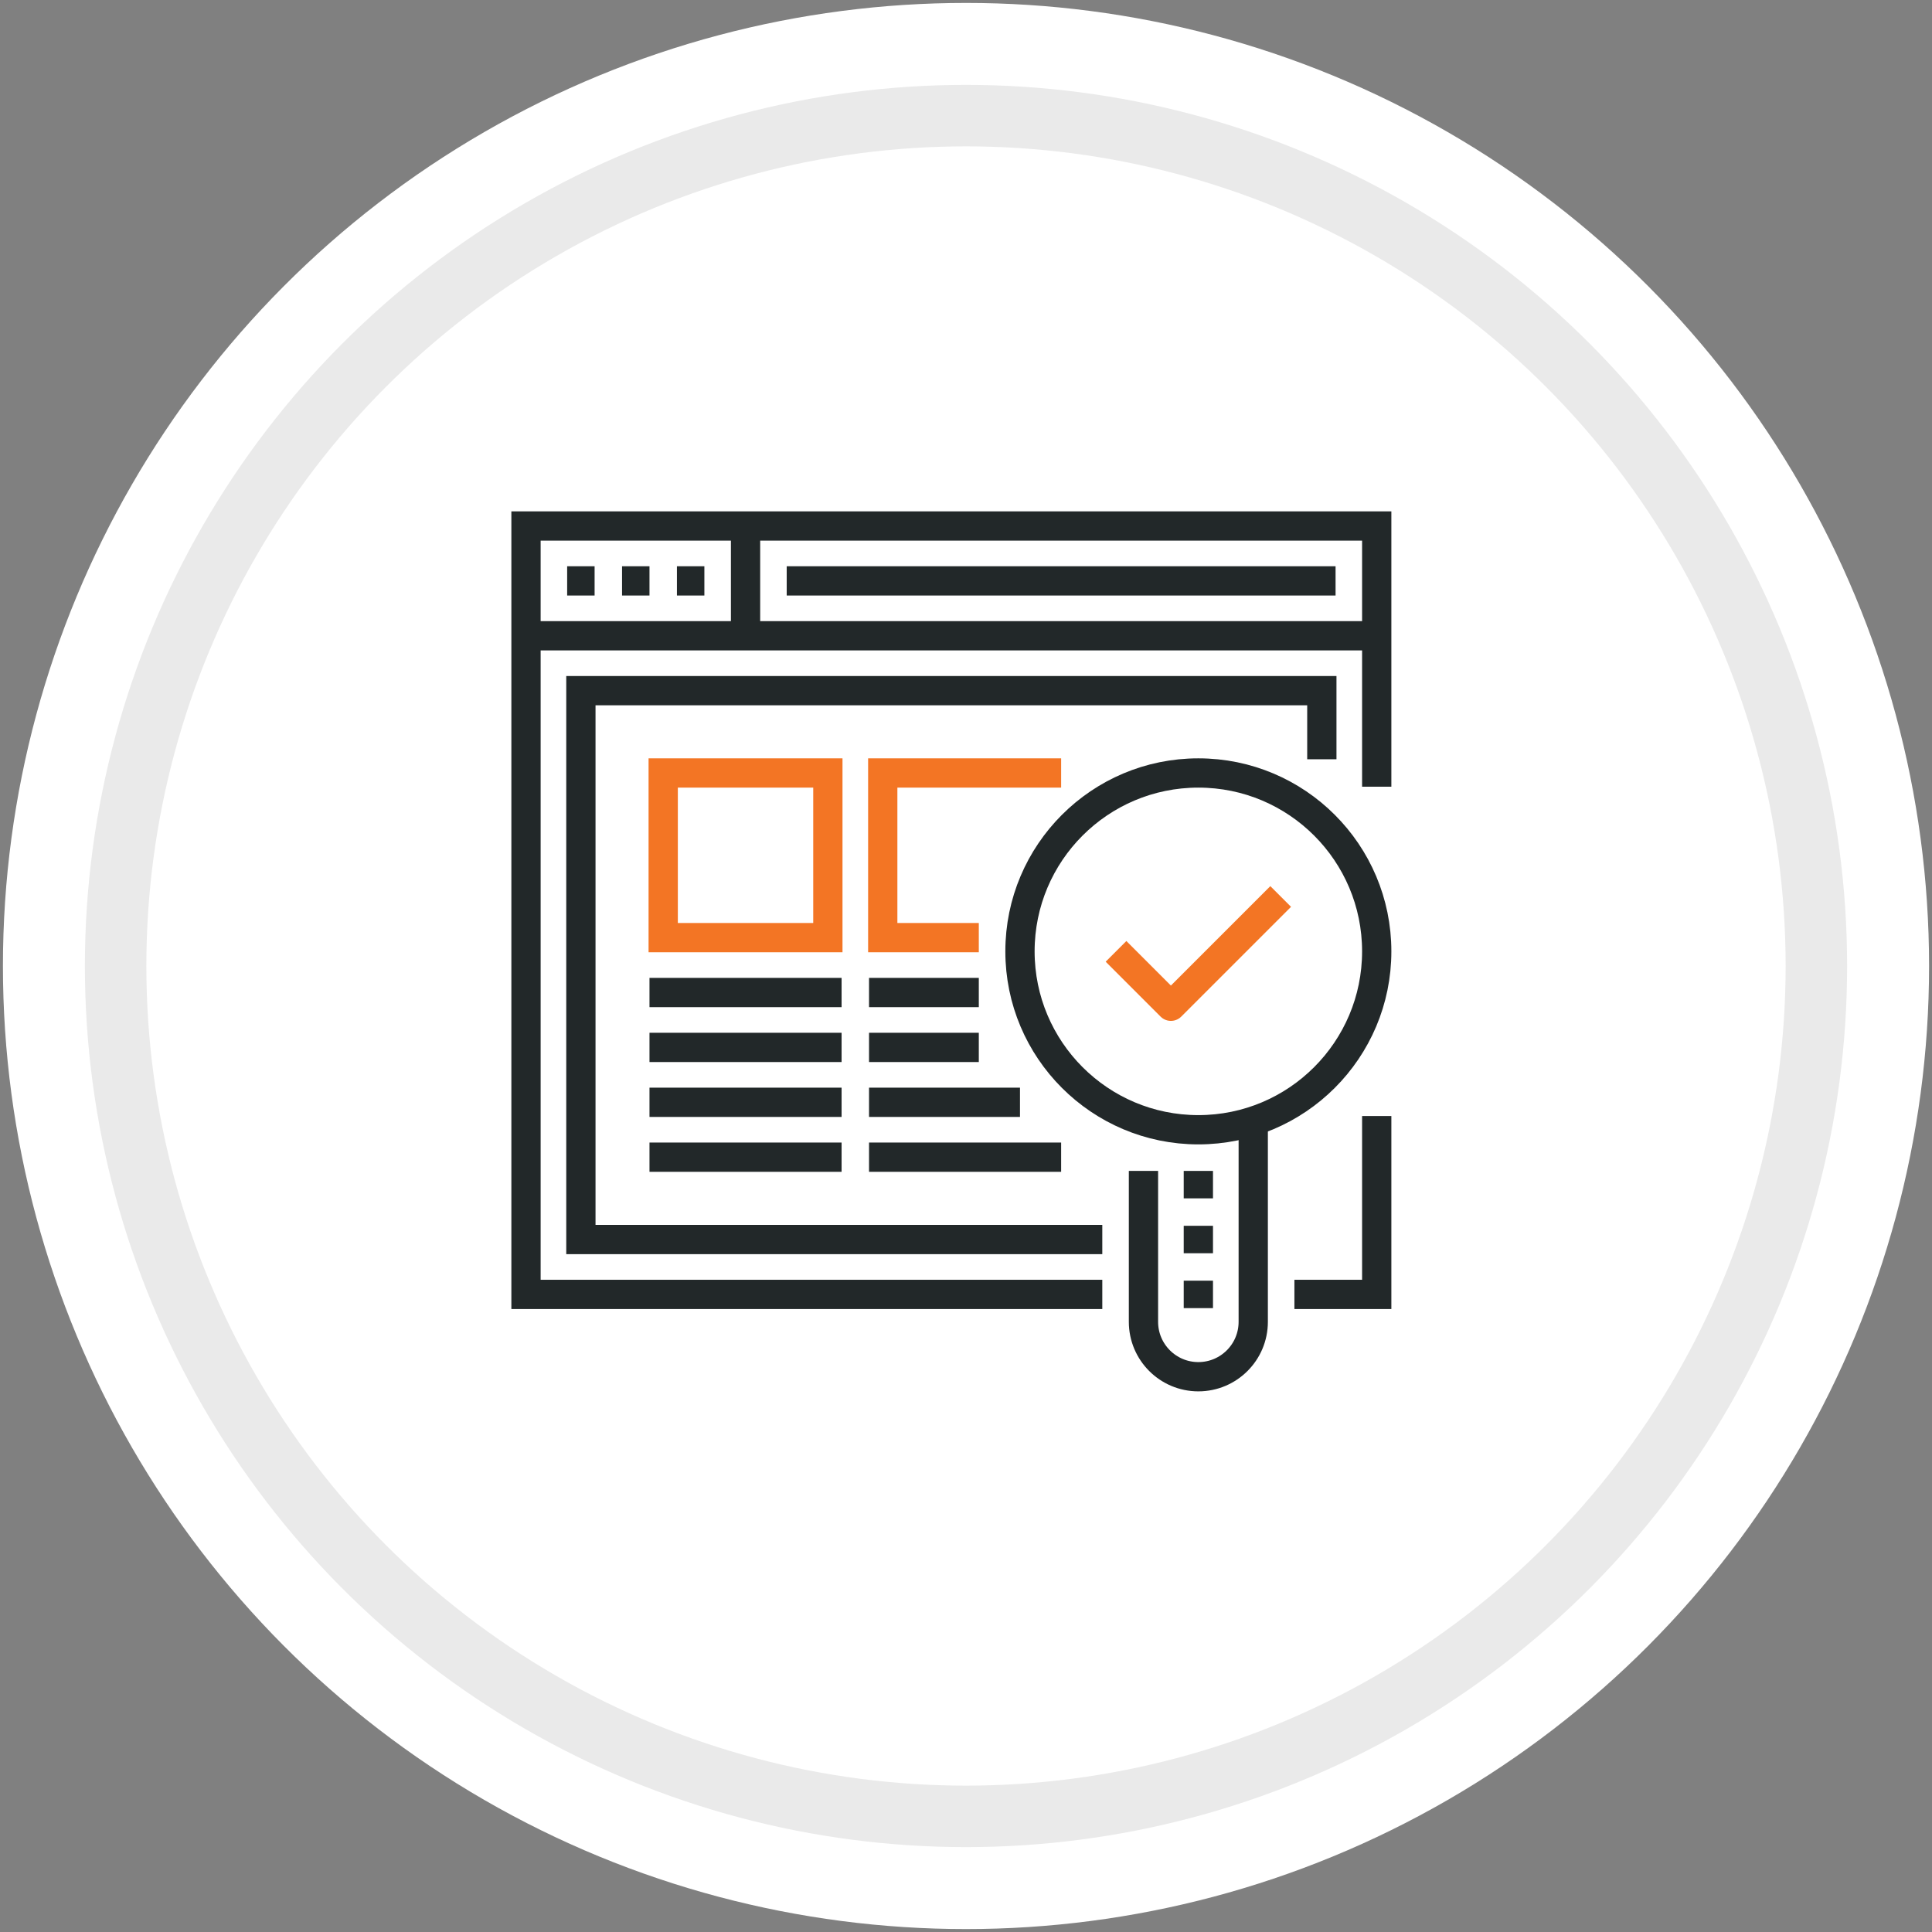
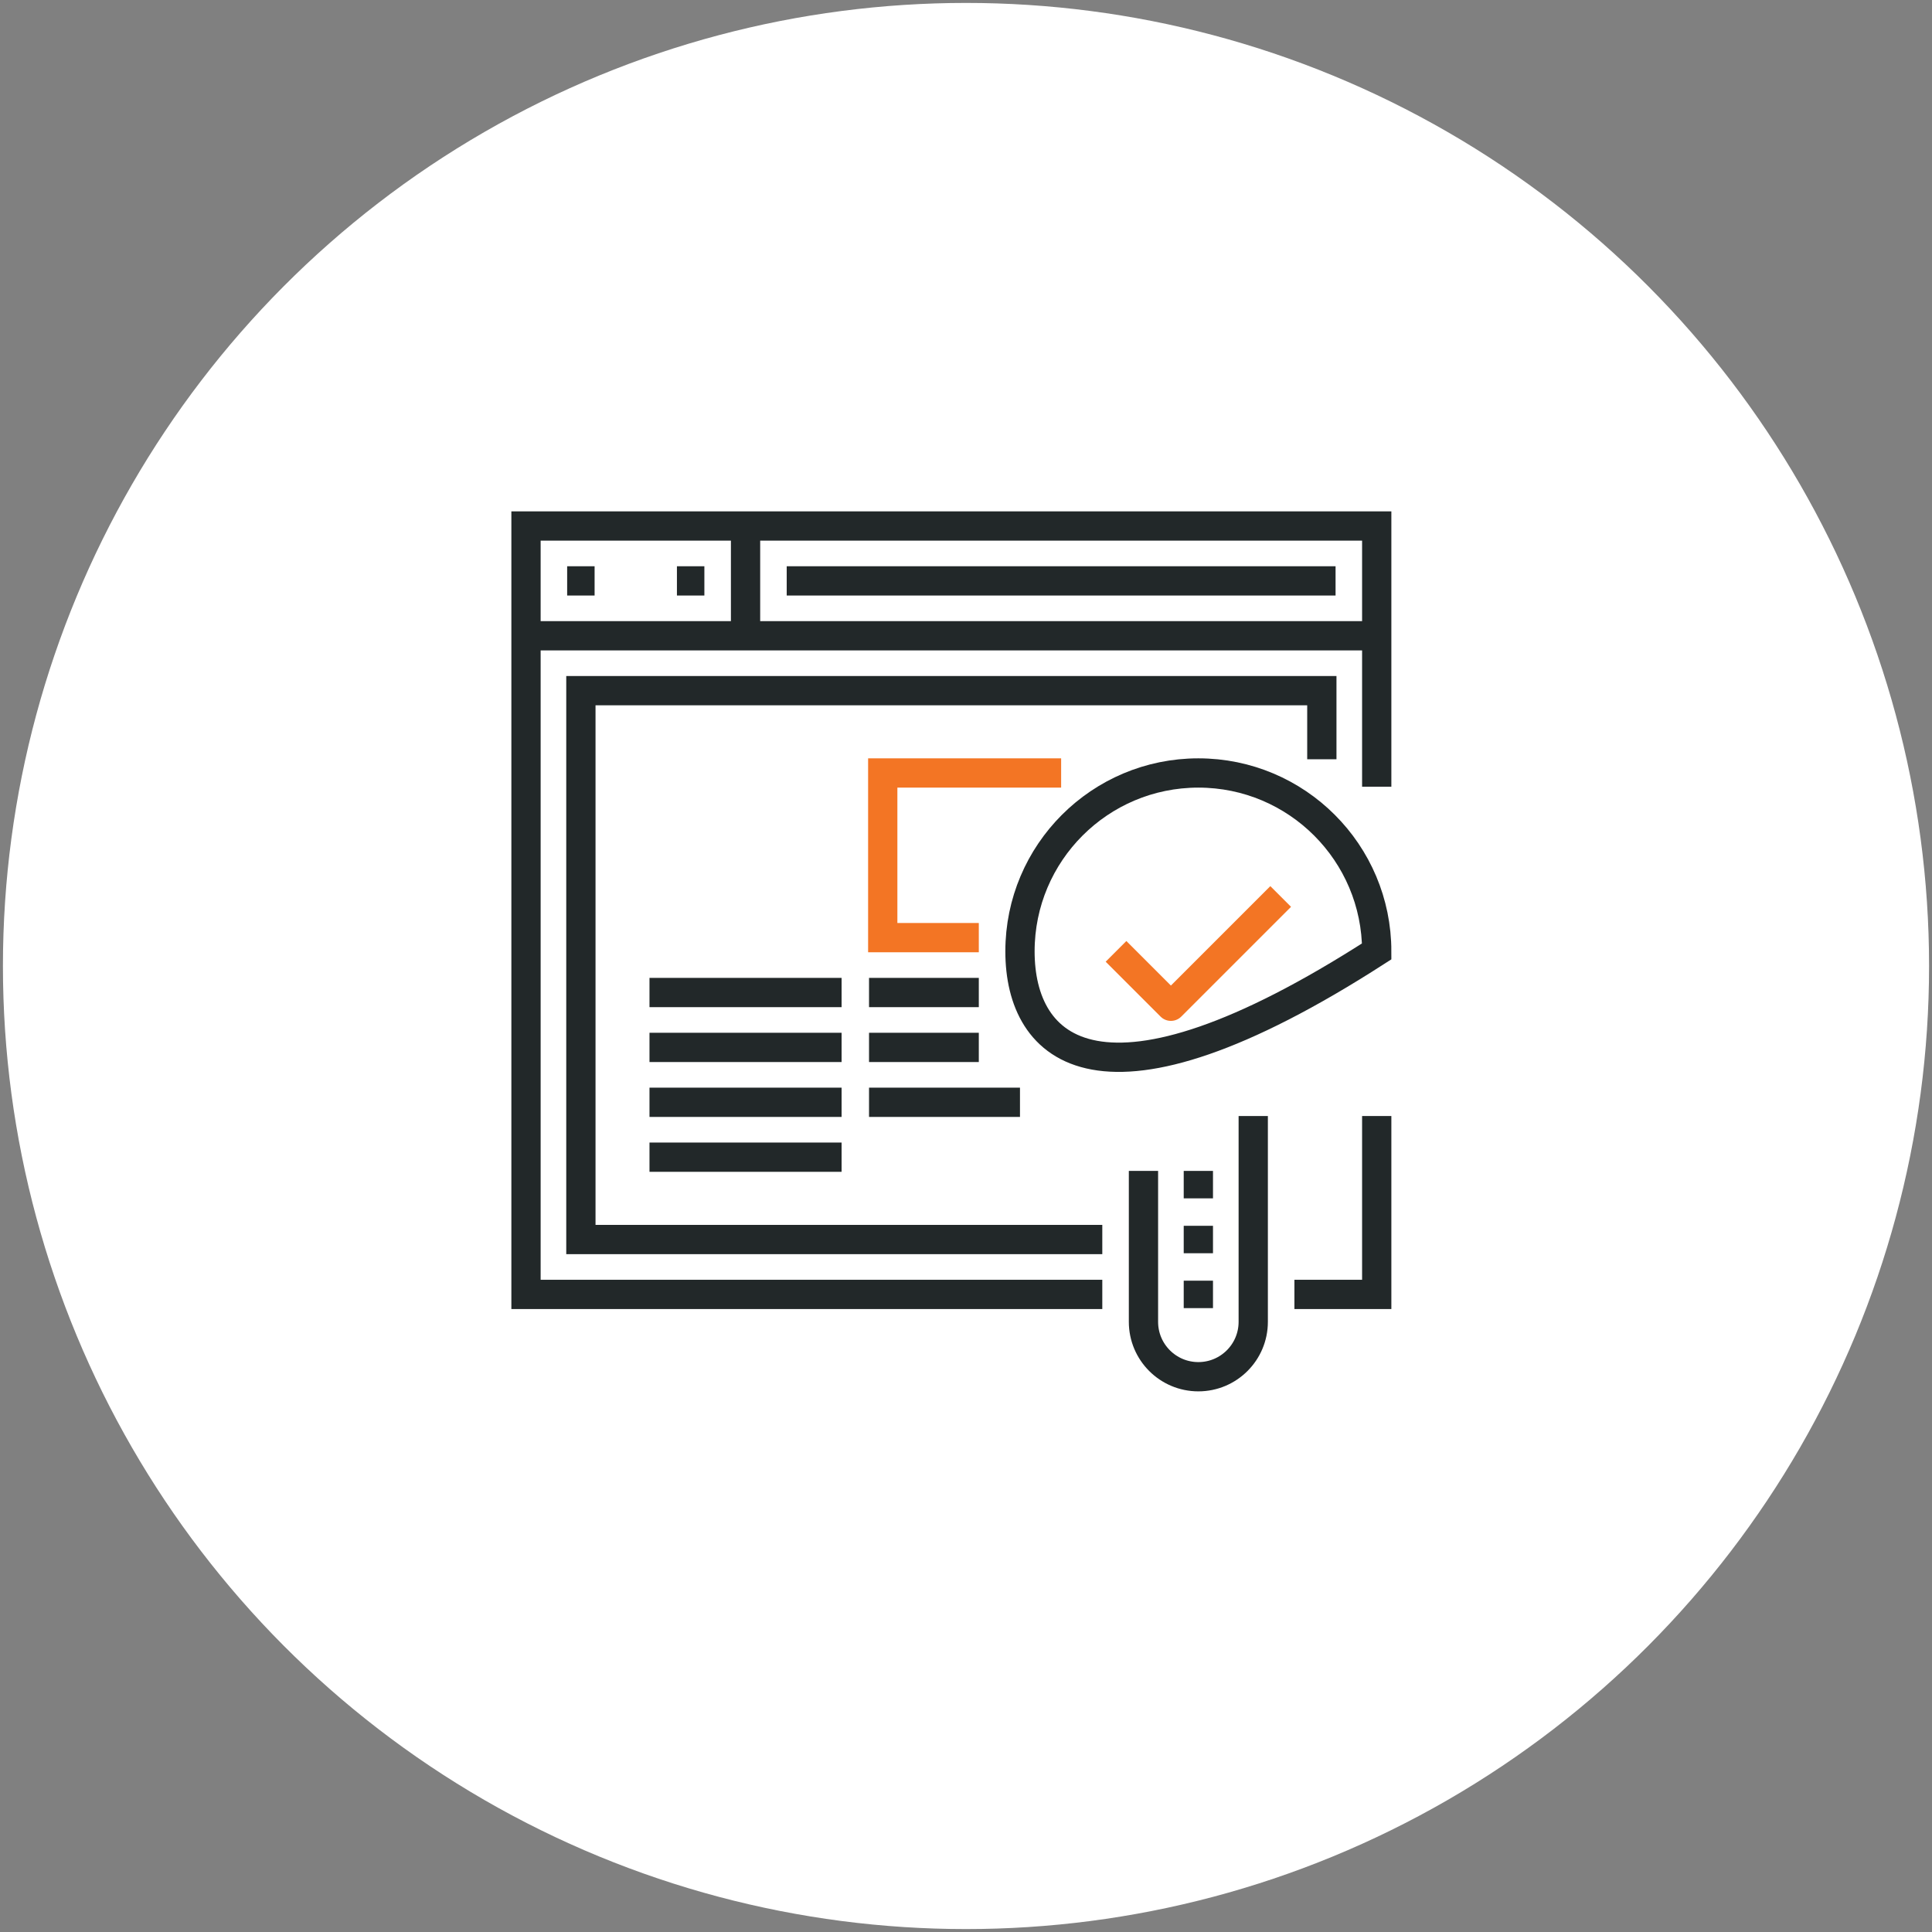
<svg xmlns="http://www.w3.org/2000/svg" xmlns:xlink="http://www.w3.org/1999/xlink" width="132px" height="132px" viewBox="0 0 132 132" version="1.1">
  <rect x="0" y="0" width="132" height="132" fill="#808080" stroke="none" />
  <title>Icon - Test retest</title>
  <desc>Created with Sketch.</desc>
  <defs>
    <circle id="path-1" cx="56" cy="56" r="56" />
    <polygon id="path-2" points="0 60 60 60 60 0 0 0" />
  </defs>
  <g id="Page-1" stroke="none" stroke-width="1" fill="none" fill-rule="evenodd">
    <g id="Icons---Colour" transform="translate(-878, -1457)">
      <g id="Group-2" transform="translate(298, 1303)">
        <g id="Test-retest" transform="translate(462, 0)">
          <g id="Icon---Test-retest" transform="translate(128, 164)">
            <g id="Oval">
              <use stroke="#FFFFFF" stroke-width="19.6" fill="#FFFFFF" fill-rule="evenodd" xlink:href="#path-1" />
-               <circle stroke="#EAEAEA" stroke-width="4.2" cx="56" cy="56" r="58.1" />
            </g>
            <g id="Group-42" transform="translate(25, 25)">
-               <path d="M59.062,30 C59.062,36.729 53.607,42.188 46.875,42.188 C40.143,42.188 34.688,36.729 34.688,30 C34.688,23.269 40.143,17.812 46.875,17.812 C53.607,17.812 59.062,23.269 59.062,30 Z" id="Stroke-1" stroke="#222829" stroke-width="2" />
+               <path d="M59.062,30 C40.143,42.188 34.688,36.729 34.688,30 C34.688,23.269 40.143,17.812 46.875,17.812 C53.607,17.812 59.062,23.269 59.062,30 Z" id="Stroke-1" stroke="#222829" stroke-width="2" />
              <path d="M50.625,41.25 L50.625,55.312 C50.625,57.383 48.946,59.062 46.875,59.062 C44.804,59.062 43.125,57.383 43.125,55.312 L43.125,45" id="Stroke-3" stroke="#222829" stroke-width="2" />
              <path d="M46.875,52.5 L46.875,54.375" id="Stroke-5" stroke="#222829" stroke-width="2" />
              <path d="M46.875,48.75 L46.875,50.625" id="Stroke-7" stroke="#222829" stroke-width="2" />
              <path d="M46.875,45 L46.875,46.875" id="Stroke-9" stroke="#222829" stroke-width="2" />
              <polyline id="Stroke-11" stroke="#F37524" stroke-width="2" stroke-linejoin="round" points="52.5 26.25 45 33.75 41.25 30" />
              <polyline id="Stroke-13" stroke="#222829" stroke-width="2" points="40.312 53.438 0.938 53.438 0.938 0.938 59.062 0.938 59.062 18.75" />
              <polyline id="Stroke-15" stroke="#222829" stroke-width="2" points="59.062 41.25 59.062 53.438 53.438 53.438" />
              <path d="M0.938,8.438 L59.062,8.438" id="Stroke-17" stroke="#222829" stroke-width="2" />
              <path d="M3.75,4.688 L5.625,4.688" id="Stroke-19" stroke="#222829" stroke-width="2" />
-               <path d="M7.5,4.688 L9.375,4.688" id="Stroke-21" stroke="#222829" stroke-width="2" />
              <path d="M11.25,4.688 L13.125,4.688" id="Stroke-23" stroke="#222829" stroke-width="2" />
              <path d="M15.938,0.938 L15.938,8.438" id="Stroke-25" stroke="#222829" stroke-width="2" />
              <path d="M18.75,4.688 L56.25,4.688" id="Stroke-27" stroke="#222829" stroke-width="2" />
              <polyline id="Stroke-29" stroke="#222829" stroke-width="2" points="40.312 49.688 4.688 49.688 4.688 12.188 55.312 12.188 55.312 16.875" />
              <mask id="mask-3" fill="white">
                <use xlink:href="#path-2" />
              </mask>
              <g id="Clip-32" />
-               <polygon id="Stroke-31" stroke="#F37524" stroke-width="2" mask="url(#mask-3)" points="10.312 29.062 21.562 29.062 21.562 17.812 10.312 17.812" />
              <polyline id="Stroke-33" stroke="#F37524" stroke-width="2" mask="url(#mask-3)" points="31.875 29.062 25.312 29.062 25.312 17.812 37.5 17.812" />
              <path d="M9.375,32.812 L22.5,32.812" id="Stroke-34" stroke="#222829" stroke-width="2" mask="url(#mask-3)" />
              <path d="M9.375,36.562 L22.5,36.562" id="Stroke-35" stroke="#222829" stroke-width="2" mask="url(#mask-3)" />
              <path d="M9.375,40.312 L22.5,40.312" id="Stroke-36" stroke="#222829" stroke-width="2" mask="url(#mask-3)" />
              <path d="M9.375,44.062 L22.5,44.062" id="Stroke-37" stroke="#222829" stroke-width="2" mask="url(#mask-3)" />
              <path d="M24.375,32.812 L31.875,32.812" id="Stroke-38" stroke="#222829" stroke-width="2" mask="url(#mask-3)" />
              <path d="M24.375,36.562 L31.875,36.562" id="Stroke-39" stroke="#222829" stroke-width="2" mask="url(#mask-3)" />
              <path d="M24.375,40.312 L34.688,40.312" id="Stroke-40" stroke="#222829" stroke-width="2" mask="url(#mask-3)" />
-               <path d="M24.375,44.062 L37.5,44.062" id="Stroke-41" stroke="#222829" stroke-width="2" mask="url(#mask-3)" />
            </g>
          </g>
        </g>
      </g>
    </g>
  </g>
</svg>